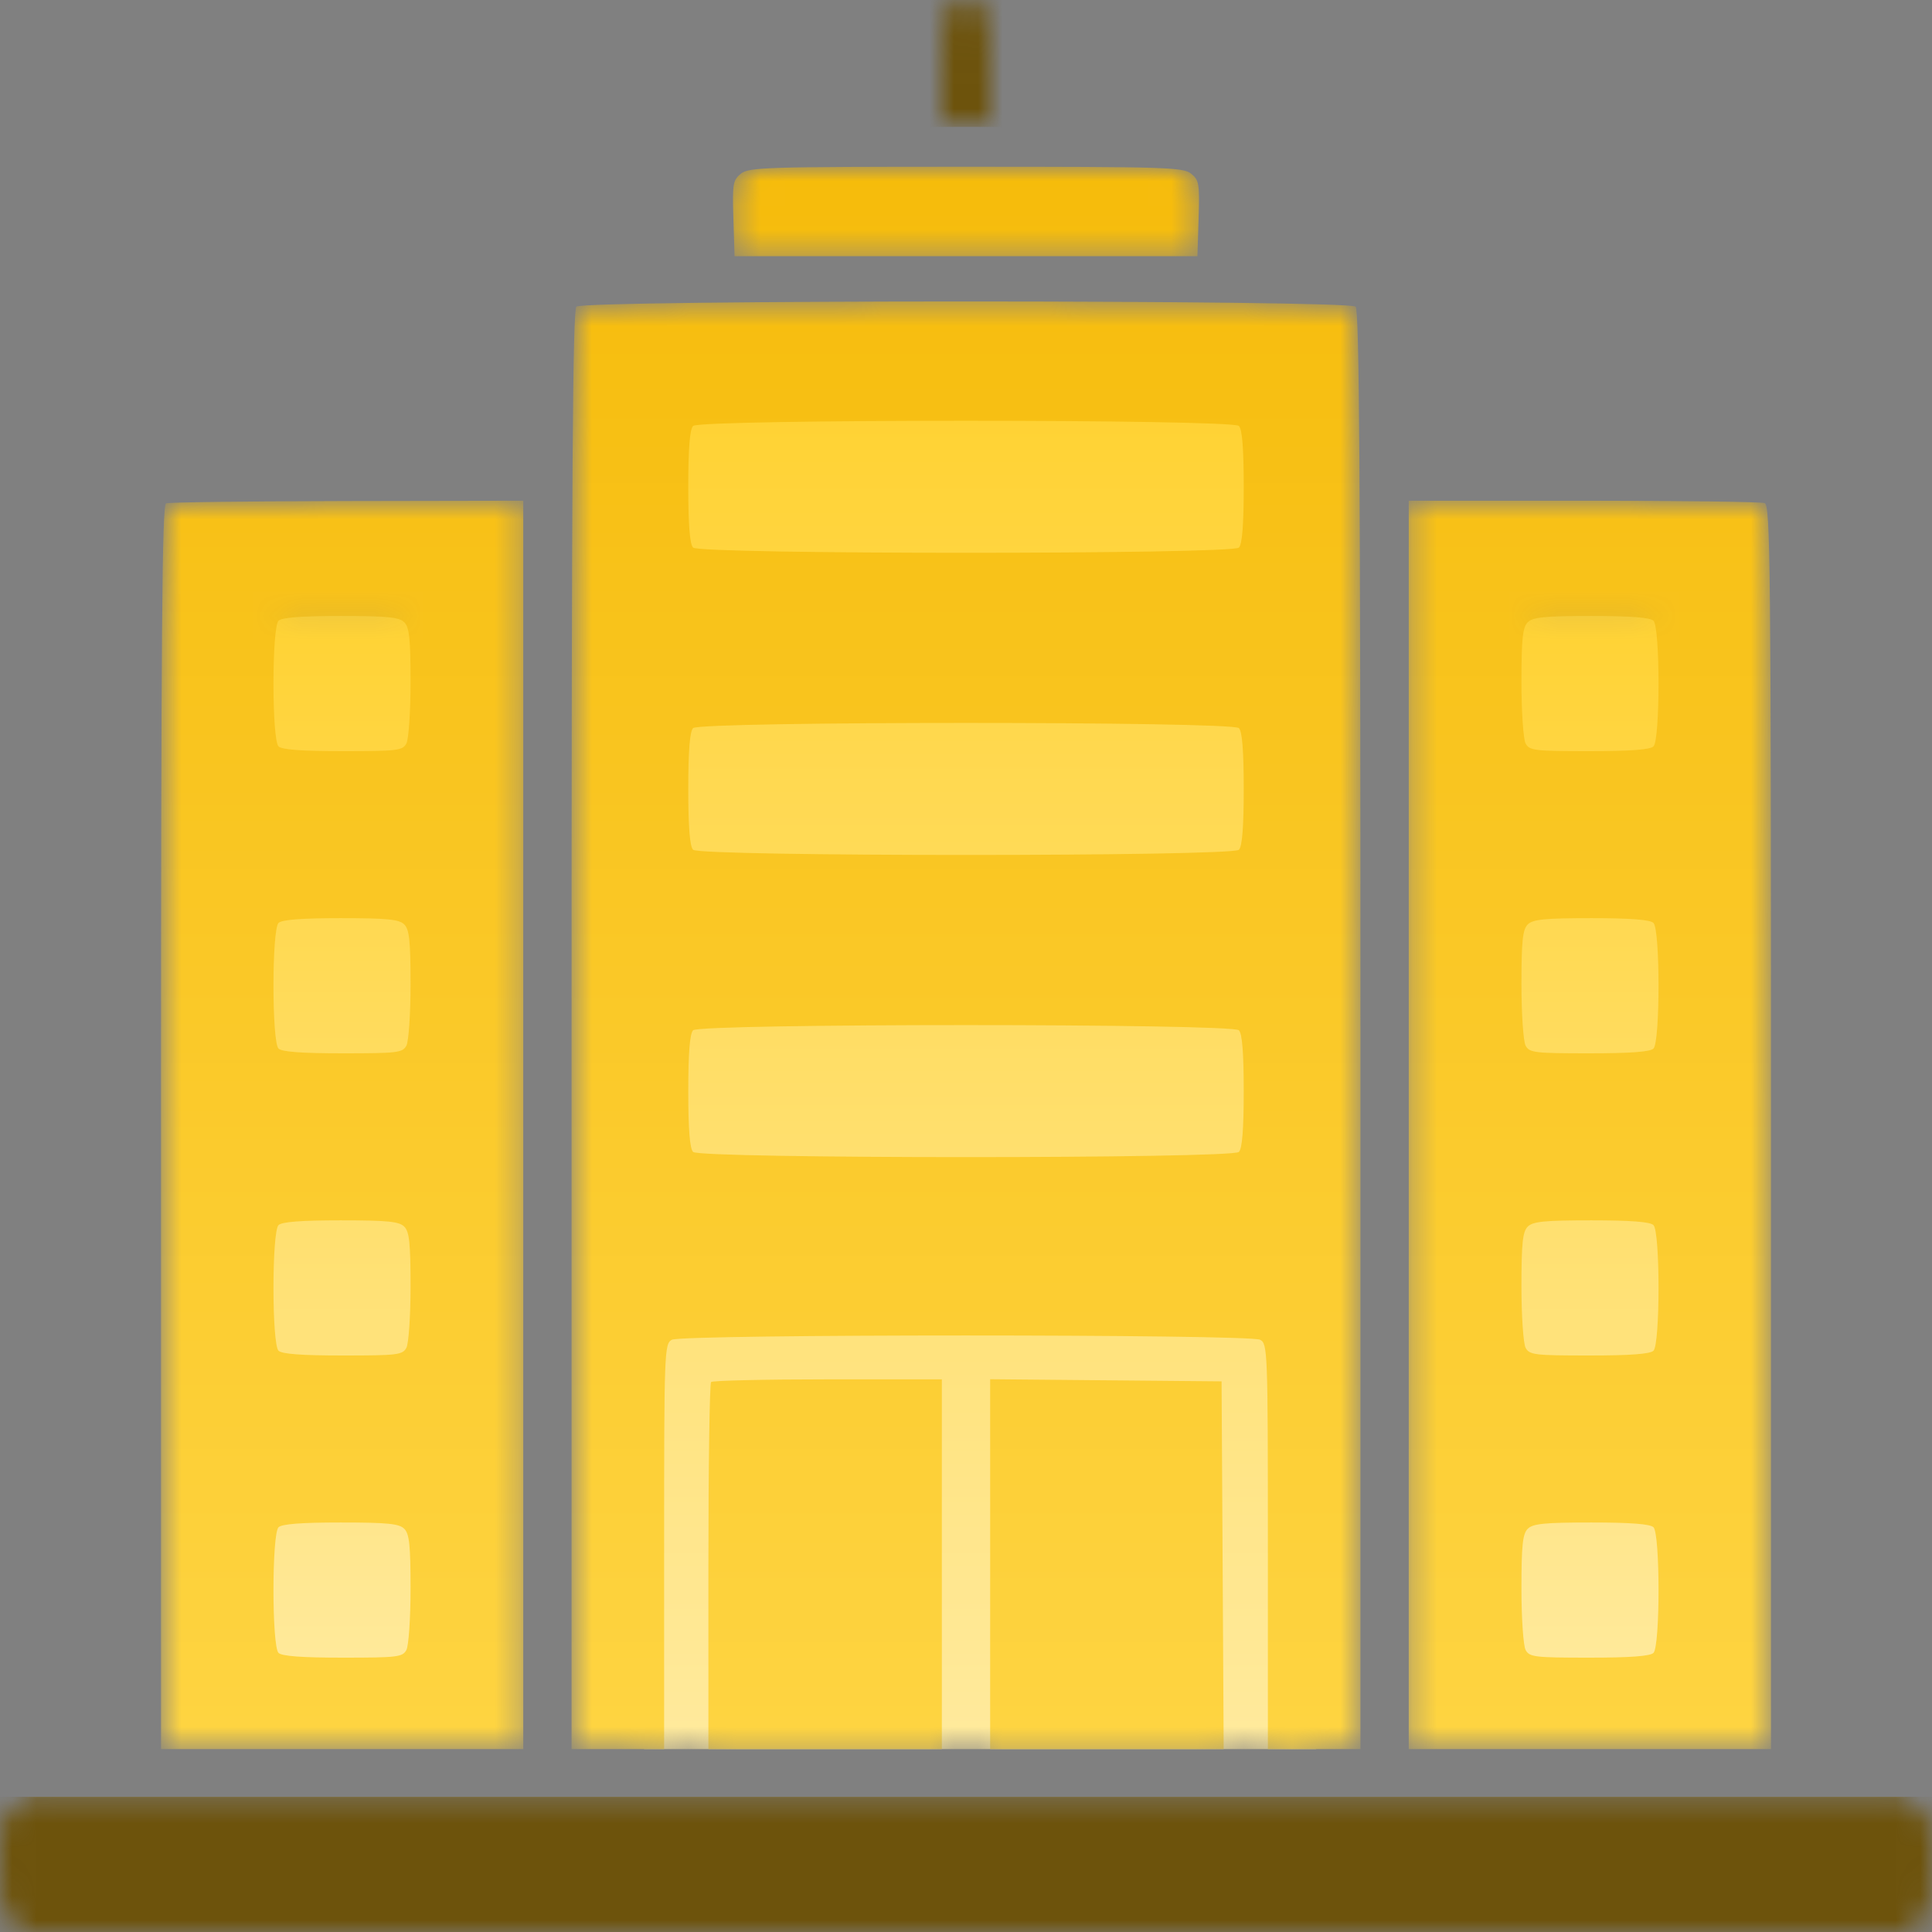
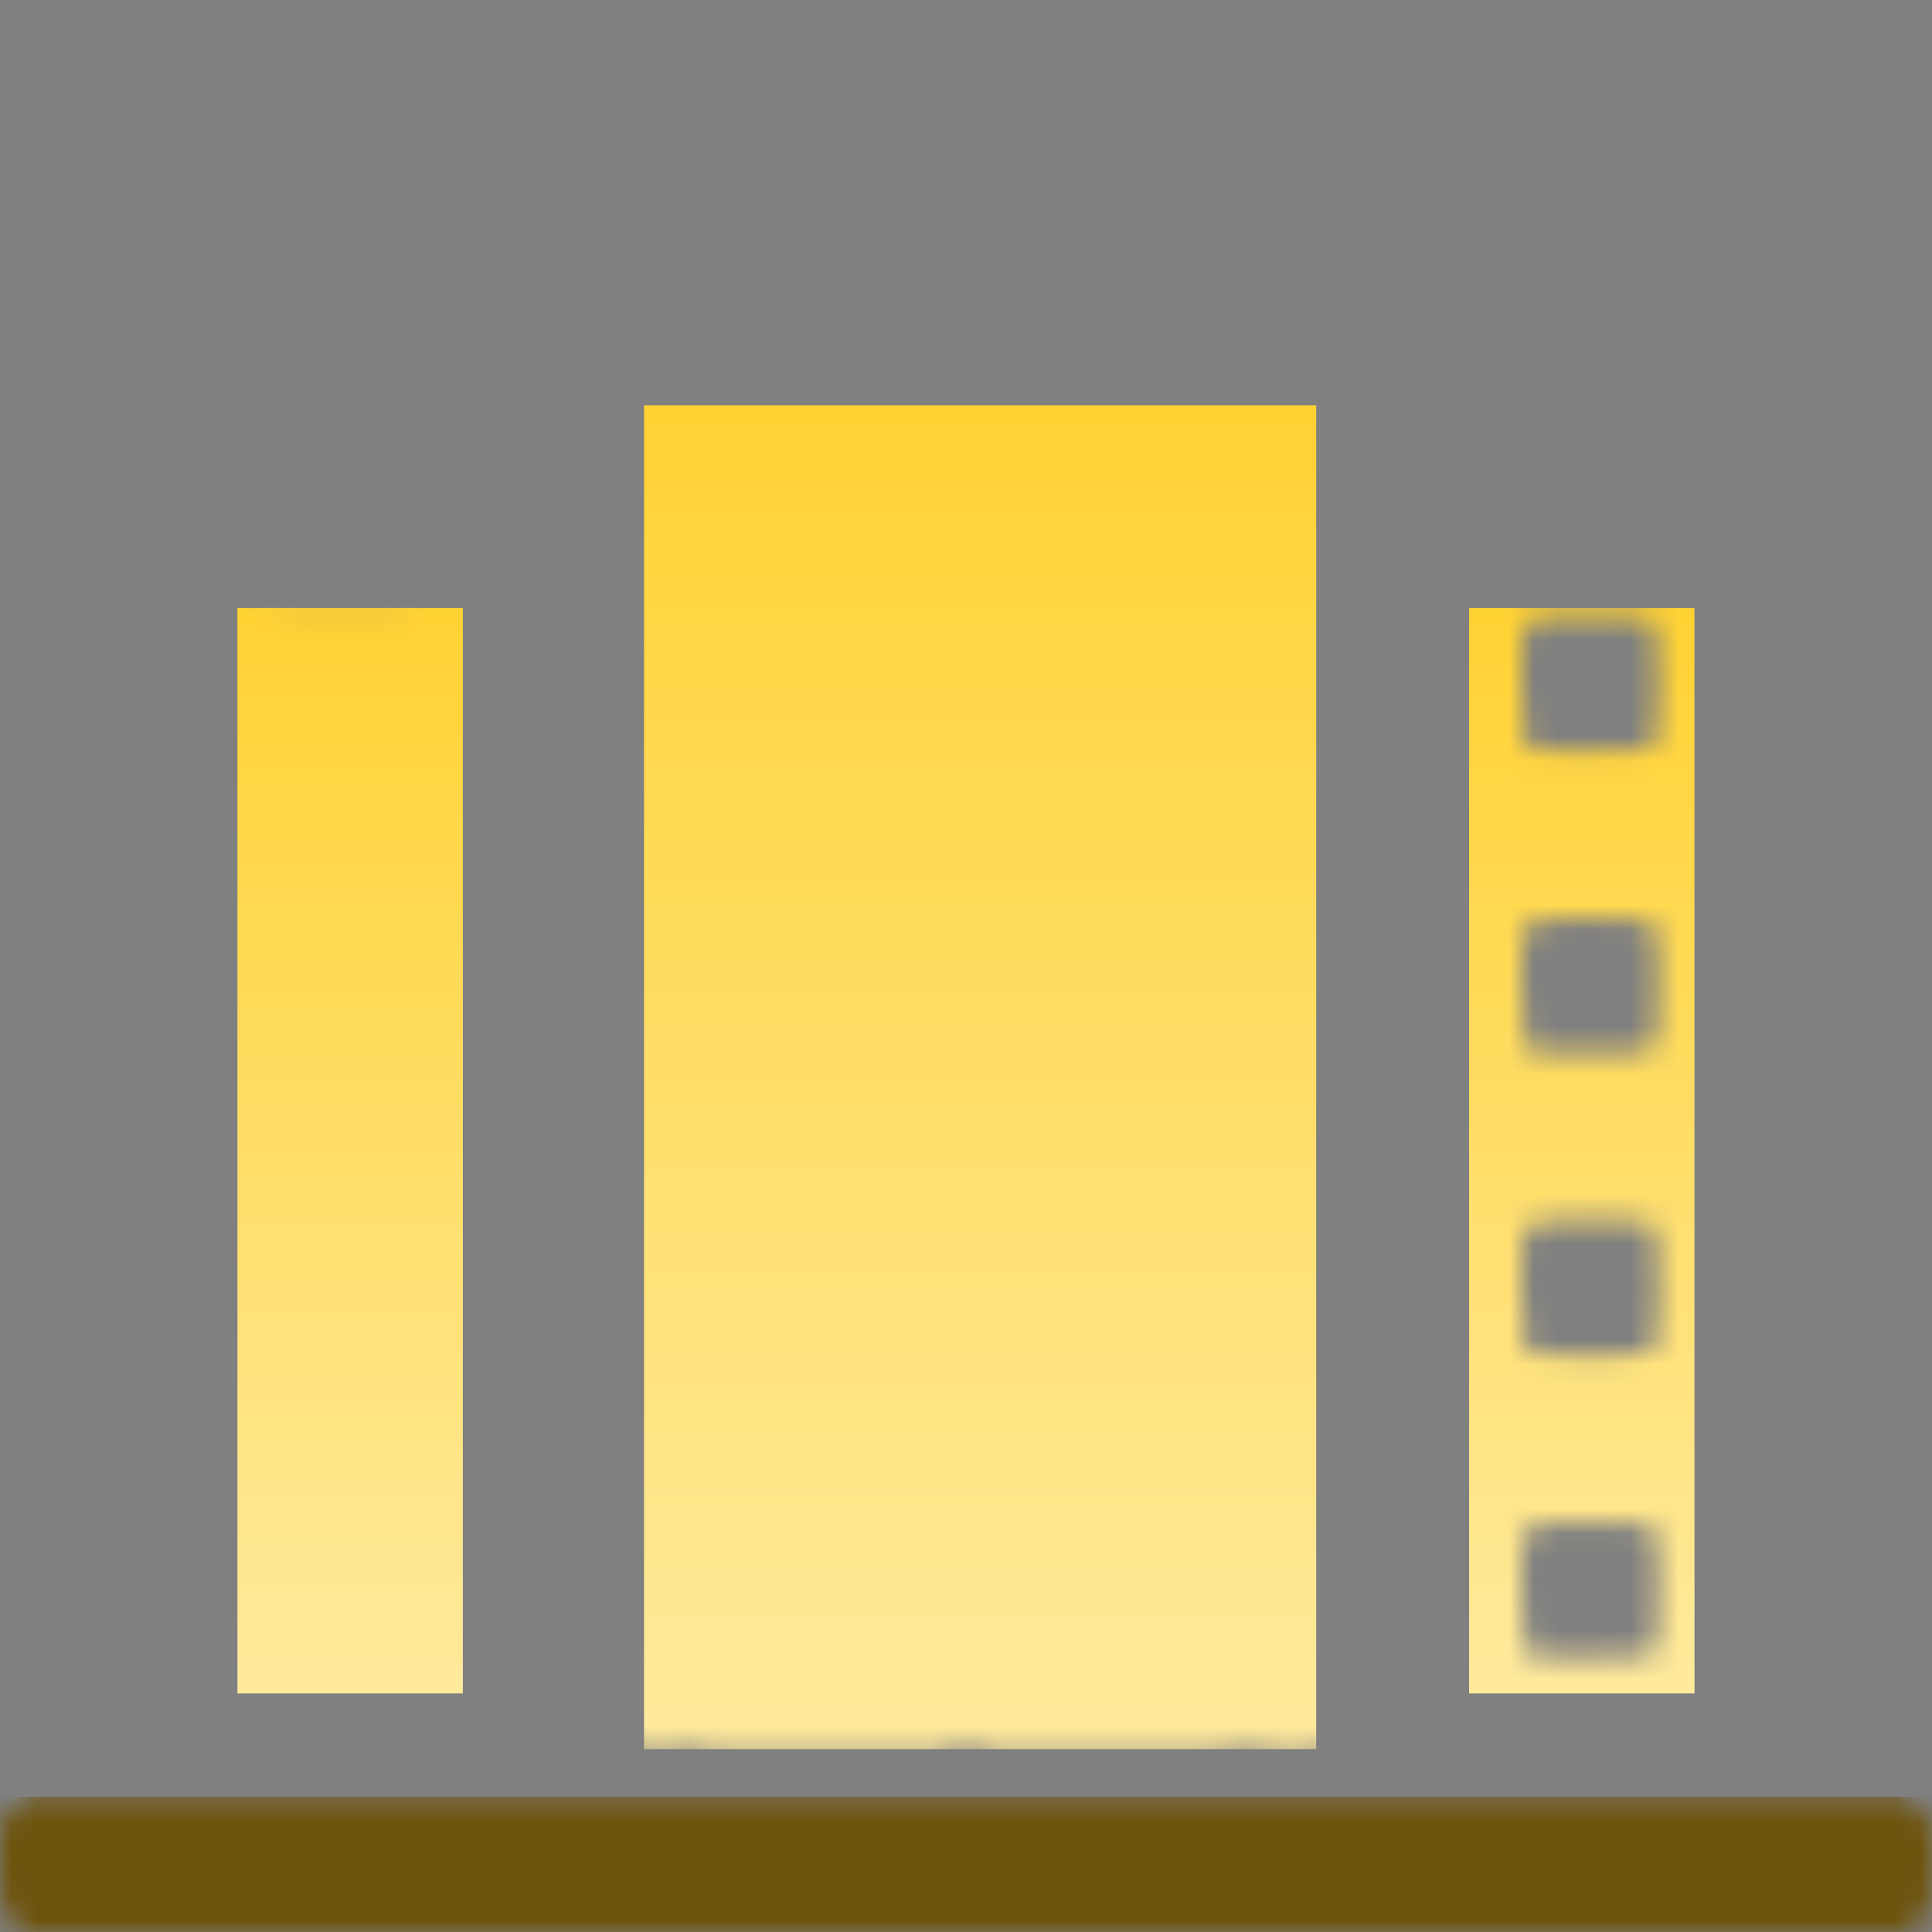
<svg xmlns="http://www.w3.org/2000/svg" width="80" height="80" viewBox="0 0 80 80" fill="none">
  <rect x="0" y="0" width="80" height="80" fill="#808080" stroke="none" />
  <mask id="mask0_12751_2037" style="mask-type:alpha" maskUnits="userSpaceOnUse" x="0" y="0" width="80" height="80">
    <rect x="9.832" y="25.178" width="9.333" height="44.944" fill="url(#paint0_linear_12751_2037)" />
-     <rect x="60.832" y="25.178" width="9.333" height="44.944" fill="url(#paint1_linear_12751_2037)" />
    <rect x="26.668" y="16.782" width="27.833" height="55.645" fill="url(#paint2_linear_12751_2037)" />
    <path fill-rule="evenodd" clip-rule="evenodd" d="M39.276 0.29C39.047 0.539 39 0.979 39 2.842V5.093H40H41V2.813C41 0.814 40.962 0.5 40.695 0.261C40.293 -0.098 39.619 -0.085 39.276 0.29ZM30.678 7.192C30.349 7.456 30.323 7.61 30.368 9.044L30.417 10.608H40H49.583L49.632 9.044C49.677 7.61 49.651 7.456 49.322 7.192C48.99 6.925 48.288 6.904 40 6.904C31.712 6.904 31.01 6.925 30.678 7.192ZM23.867 12.698C23.713 12.851 23.667 19.73 23.667 42.661V72.427H25.583H27.5V64.037C27.5 55.91 27.51 55.641 27.822 55.476C28.268 55.24 51.731 55.24 52.178 55.476C52.49 55.641 52.5 55.91 52.5 64.037V72.427H54.417H56.333V42.661C56.333 19.73 56.287 12.851 56.133 12.698C55.843 12.412 24.157 12.412 23.867 12.698ZM28.7 17.637C28.563 17.773 28.5 18.57 28.5 20.156C28.5 21.742 28.563 22.54 28.7 22.675C28.989 22.961 51.011 22.961 51.3 22.675C51.437 22.54 51.5 21.742 51.5 20.156C51.5 18.57 51.437 17.773 51.3 17.637C51.011 17.352 28.989 17.352 28.7 17.637ZM6.875 20.842C6.71 20.908 6.667 26.229 6.667 46.676V72.427H14.167H21.667V46.58V20.733L14.375 20.746C10.365 20.753 6.99 20.796 6.875 20.842ZM58.333 46.58V72.427H65.833H73.333V46.68C73.333 23.354 73.308 20.923 73.07 20.832C72.925 20.777 69.55 20.733 65.57 20.733H58.333V46.58ZM11.533 25.704C11.254 25.98 11.254 30.631 11.533 30.907C11.671 31.043 12.502 31.104 14.194 31.104C16.456 31.104 16.669 31.079 16.828 30.786C16.922 30.611 17 29.468 17 28.246C17 26.446 16.95 25.975 16.738 25.765C16.524 25.555 16.038 25.507 14.105 25.507C12.482 25.507 11.67 25.569 11.533 25.704ZM63.262 25.765C63.05 25.975 63 26.446 63 28.246C63 29.468 63.078 30.611 63.172 30.786C63.331 31.079 63.544 31.104 65.806 31.104C67.498 31.104 68.329 31.043 68.467 30.907C68.746 30.631 68.746 25.98 68.467 25.704C68.33 25.569 67.517 25.507 65.895 25.507C63.962 25.507 63.475 25.555 63.262 25.765ZM28.7 30.149C28.563 30.285 28.5 31.082 28.5 32.668C28.5 34.254 28.563 35.052 28.7 35.187C28.989 35.473 51.011 35.473 51.3 35.187C51.437 35.052 51.5 34.254 51.5 32.668C51.5 31.082 51.437 30.285 51.3 30.149C51.011 29.864 28.989 29.864 28.7 30.149ZM11.533 38.217C11.254 38.492 11.254 43.143 11.533 43.419C11.671 43.555 12.502 43.616 14.194 43.616C16.456 43.616 16.669 43.591 16.828 43.298C16.922 43.123 17 41.98 17 40.758C17 38.958 16.95 38.487 16.738 38.278C16.524 38.067 16.038 38.019 14.105 38.019C12.482 38.019 11.67 38.081 11.533 38.217ZM63.262 38.278C63.05 38.487 63 38.958 63 40.758C63 41.98 63.078 43.123 63.172 43.298C63.331 43.591 63.544 43.616 65.806 43.616C67.498 43.616 68.329 43.555 68.467 43.419C68.746 43.143 68.746 38.492 68.467 38.217C68.33 38.081 67.517 38.019 65.895 38.019C63.962 38.019 63.475 38.067 63.262 38.278ZM28.7 42.661C28.563 42.797 28.5 43.594 28.5 45.18C28.5 46.766 28.563 47.564 28.7 47.699C28.989 47.985 51.011 47.985 51.3 47.699C51.437 47.564 51.5 46.766 51.5 45.18C51.5 43.594 51.437 42.797 51.3 42.661C51.011 42.376 28.989 42.376 28.7 42.661ZM11.533 50.728C11.254 51.004 11.254 55.655 11.533 55.931C11.671 56.067 12.502 56.128 14.194 56.128C16.456 56.128 16.669 56.103 16.828 55.81C16.922 55.635 17 54.492 17 53.27C17 51.47 16.95 50.999 16.738 50.79C16.524 50.579 16.038 50.531 14.105 50.531C12.482 50.531 11.67 50.593 11.533 50.728ZM63.262 50.79C63.05 50.999 63 51.47 63 53.27C63 54.492 63.078 55.635 63.172 55.81C63.331 56.103 63.544 56.128 65.806 56.128C67.498 56.128 68.329 56.067 68.467 55.931C68.746 55.655 68.746 51.004 68.467 50.728C68.33 50.593 67.517 50.531 65.895 50.531C63.962 50.531 63.475 50.579 63.262 50.79ZM29.445 57.226C29.383 57.286 29.333 60.731 29.333 64.881V72.427H34.167H39V64.772V57.116H34.278C31.68 57.116 29.506 57.166 29.445 57.226ZM41 64.769V72.427H45.835H50.67L50.627 64.813L50.583 57.199L45.792 57.155L41 57.111V64.769ZM11.533 63.24C11.254 63.516 11.254 68.167 11.533 68.443C11.671 68.579 12.502 68.64 14.194 68.64C16.456 68.64 16.669 68.615 16.828 68.322C16.922 68.147 17 67.004 17 65.782C17 63.982 16.95 63.511 16.738 63.302C16.524 63.091 16.038 63.043 14.105 63.043C12.482 63.043 11.67 63.105 11.533 63.24ZM63.262 63.302C63.05 63.511 63 63.982 63 65.782C63 67.004 63.078 68.147 63.172 68.322C63.331 68.615 63.544 68.64 65.806 68.64C67.498 68.64 68.329 68.579 68.467 68.443C68.746 68.167 68.746 63.516 68.467 63.24C68.33 63.105 67.517 63.043 65.895 63.043C63.962 63.043 63.475 63.091 63.262 63.302ZM0.567 74.962L0 75.522V77.254C0 78.97 0.005 78.992 0.513 79.493L1.026 80H40H78.974L79.487 79.493C79.995 78.992 80 78.97 80 77.254V75.522L79.433 74.962L78.867 74.403H40H1.133L0.567 74.962Z" fill="url(#paint3_linear_12751_2037)" />
  </mask>
  <g mask="url(#mask0_12751_2037)">
    <rect x="9.832" y="25.178" width="9.333" height="44.944" fill="url(#paint4_linear_12751_2037)" />
    <rect x="60.832" y="25.178" width="9.333" height="44.944" fill="url(#paint5_linear_12751_2037)" />
    <rect x="26.668" y="16.782" width="27.833" height="55.645" fill="url(#paint6_linear_12751_2037)" />
-     <path fill-rule="evenodd" clip-rule="evenodd" d="M39.276 0.29C39.047 0.539 39 0.979 39 2.842V5.093H40H41V2.813C41 0.814 40.962 0.5 40.695 0.261C40.293 -0.098 39.619 -0.085 39.276 0.29ZM30.678 7.192C30.349 7.456 30.323 7.61 30.368 9.044L30.417 10.608H40H49.583L49.632 9.044C49.677 7.61 49.651 7.456 49.322 7.192C48.99 6.925 48.288 6.904 40 6.904C31.712 6.904 31.01 6.925 30.678 7.192ZM23.867 12.698C23.713 12.851 23.667 19.73 23.667 42.661V72.427H25.583H27.5V64.037C27.5 55.91 27.51 55.641 27.822 55.476C28.268 55.24 51.731 55.24 52.178 55.476C52.49 55.641 52.5 55.91 52.5 64.037V72.427H54.417H56.333V42.661C56.333 19.73 56.287 12.851 56.133 12.698C55.843 12.412 24.157 12.412 23.867 12.698ZM28.7 17.637C28.563 17.773 28.5 18.57 28.5 20.156C28.5 21.742 28.563 22.54 28.7 22.675C28.989 22.961 51.011 22.961 51.3 22.675C51.437 22.54 51.5 21.742 51.5 20.156C51.5 18.57 51.437 17.773 51.3 17.637C51.011 17.352 28.989 17.352 28.7 17.637ZM6.875 20.842C6.71 20.908 6.667 26.229 6.667 46.676V72.427H14.167H21.667V46.58V20.733L14.375 20.746C10.365 20.753 6.99 20.796 6.875 20.842ZM58.333 46.58V72.427H65.833H73.333V46.68C73.333 23.354 73.308 20.923 73.07 20.832C72.925 20.777 69.55 20.733 65.57 20.733H58.333V46.58ZM11.533 25.704C11.254 25.98 11.254 30.631 11.533 30.907C11.671 31.043 12.502 31.104 14.194 31.104C16.456 31.104 16.669 31.079 16.828 30.786C16.922 30.611 17 29.468 17 28.246C17 26.446 16.95 25.975 16.738 25.765C16.524 25.555 16.038 25.507 14.105 25.507C12.482 25.507 11.67 25.569 11.533 25.704ZM63.262 25.765C63.05 25.975 63 26.446 63 28.246C63 29.468 63.078 30.611 63.172 30.786C63.331 31.079 63.544 31.104 65.806 31.104C67.498 31.104 68.329 31.043 68.467 30.907C68.746 30.631 68.746 25.98 68.467 25.704C68.33 25.569 67.517 25.507 65.895 25.507C63.962 25.507 63.475 25.555 63.262 25.765ZM28.7 30.149C28.563 30.285 28.5 31.082 28.5 32.668C28.5 34.254 28.563 35.052 28.7 35.187C28.989 35.473 51.011 35.473 51.3 35.187C51.437 35.052 51.5 34.254 51.5 32.668C51.5 31.082 51.437 30.285 51.3 30.149C51.011 29.864 28.989 29.864 28.7 30.149ZM11.533 38.217C11.254 38.492 11.254 43.143 11.533 43.419C11.671 43.555 12.502 43.616 14.194 43.616C16.456 43.616 16.669 43.591 16.828 43.298C16.922 43.123 17 41.98 17 40.758C17 38.958 16.95 38.487 16.738 38.278C16.524 38.067 16.038 38.019 14.105 38.019C12.482 38.019 11.67 38.081 11.533 38.217ZM63.262 38.278C63.05 38.487 63 38.958 63 40.758C63 41.98 63.078 43.123 63.172 43.298C63.331 43.591 63.544 43.616 65.806 43.616C67.498 43.616 68.329 43.555 68.467 43.419C68.746 43.143 68.746 38.492 68.467 38.217C68.33 38.081 67.517 38.019 65.895 38.019C63.962 38.019 63.475 38.067 63.262 38.278ZM28.7 42.661C28.563 42.797 28.5 43.594 28.5 45.18C28.5 46.766 28.563 47.564 28.7 47.699C28.989 47.985 51.011 47.985 51.3 47.699C51.437 47.564 51.5 46.766 51.5 45.18C51.5 43.594 51.437 42.797 51.3 42.661C51.011 42.376 28.989 42.376 28.7 42.661ZM11.533 50.728C11.254 51.004 11.254 55.655 11.533 55.931C11.671 56.067 12.502 56.128 14.194 56.128C16.456 56.128 16.669 56.103 16.828 55.81C16.922 55.635 17 54.492 17 53.27C17 51.47 16.95 50.999 16.738 50.79C16.524 50.579 16.038 50.531 14.105 50.531C12.482 50.531 11.67 50.593 11.533 50.728ZM63.262 50.79C63.05 50.999 63 51.47 63 53.27C63 54.492 63.078 55.635 63.172 55.81C63.331 56.103 63.544 56.128 65.806 56.128C67.498 56.128 68.329 56.067 68.467 55.931C68.746 55.655 68.746 51.004 68.467 50.728C68.33 50.593 67.517 50.531 65.895 50.531C63.962 50.531 63.475 50.579 63.262 50.79ZM29.445 57.226C29.383 57.286 29.333 60.731 29.333 64.881V72.427H34.167H39V64.772V57.116H34.278C31.68 57.116 29.506 57.166 29.445 57.226ZM41 64.769V72.427H45.835H50.67L50.627 64.813L50.583 57.199L45.792 57.155L41 57.111V64.769ZM11.533 63.24C11.254 63.516 11.254 68.167 11.533 68.443C11.671 68.579 12.502 68.64 14.194 68.64C16.456 68.64 16.669 68.615 16.828 68.322C16.922 68.147 17 67.004 17 65.782C17 63.982 16.95 63.511 16.738 63.302C16.524 63.091 16.038 63.043 14.105 63.043C12.482 63.043 11.67 63.105 11.533 63.24ZM63.262 63.302C63.05 63.511 63 63.982 63 65.782C63 67.004 63.078 68.147 63.172 68.322C63.331 68.615 63.544 68.64 65.806 68.64C67.498 68.64 68.329 68.579 68.467 68.443C68.746 68.167 68.746 63.516 68.467 63.24C68.33 63.105 67.517 63.043 65.895 63.043C63.962 63.043 63.475 63.091 63.262 63.302ZM0.567 74.962L0 75.522V77.254C0 78.97 0.005 78.992 0.513 79.493L1.026 80H40H78.974L79.487 79.493C79.995 78.992 80 78.97 80 77.254V75.522L79.433 74.962L78.867 74.403H40H1.133L0.567 74.962Z" fill="url(#paint7_linear_12751_2037)" />
-     <rect x="38.168" y="-0.011" width="4" height="5.268" fill="#6D530C" />
    <rect y="74.403" width="80" height="5.597" fill="#6D530C" />
  </g>
  <defs>
    <linearGradient id="paint0_linear_12751_2037" x1="14.499" y1="25.178" x2="14.499" y2="70.122" gradientUnits="userSpaceOnUse">
      <stop stop-color="#FFD233" />
      <stop offset="1" stop-color="#FFEA9D" />
    </linearGradient>
    <linearGradient id="paint1_linear_12751_2037" x1="65.499" y1="25.178" x2="65.499" y2="70.122" gradientUnits="userSpaceOnUse">
      <stop stop-color="#FFD233" />
      <stop offset="1" stop-color="#FFEA9D" />
    </linearGradient>
    <linearGradient id="paint2_linear_12751_2037" x1="40.585" y1="16.782" x2="40.585" y2="72.427" gradientUnits="userSpaceOnUse">
      <stop stop-color="#FFD233" />
      <stop offset="1" stop-color="#FFEA9D" />
    </linearGradient>
    <linearGradient id="paint3_linear_12751_2037" x1="40" y1="0" x2="40" y2="80" gradientUnits="userSpaceOnUse">
      <stop stop-color="#F5B905" />
      <stop offset="1" stop-color="#FFD748" />
    </linearGradient>
    <linearGradient id="paint4_linear_12751_2037" x1="14.499" y1="25.178" x2="14.499" y2="70.122" gradientUnits="userSpaceOnUse">
      <stop stop-color="#FFD233" />
      <stop offset="1" stop-color="#FFEA9D" />
    </linearGradient>
    <linearGradient id="paint5_linear_12751_2037" x1="65.499" y1="25.178" x2="65.499" y2="70.122" gradientUnits="userSpaceOnUse">
      <stop stop-color="#FFD233" />
      <stop offset="1" stop-color="#FFEA9D" />
    </linearGradient>
    <linearGradient id="paint6_linear_12751_2037" x1="40.585" y1="16.782" x2="40.585" y2="72.427" gradientUnits="userSpaceOnUse">
      <stop stop-color="#FFD233" />
      <stop offset="1" stop-color="#FFEA9D" />
    </linearGradient>
    <linearGradient id="paint7_linear_12751_2037" x1="40" y1="0" x2="40" y2="80" gradientUnits="userSpaceOnUse">
      <stop stop-color="#F5B905" />
      <stop offset="1" stop-color="#FFD748" />
    </linearGradient>
  </defs>
</svg>